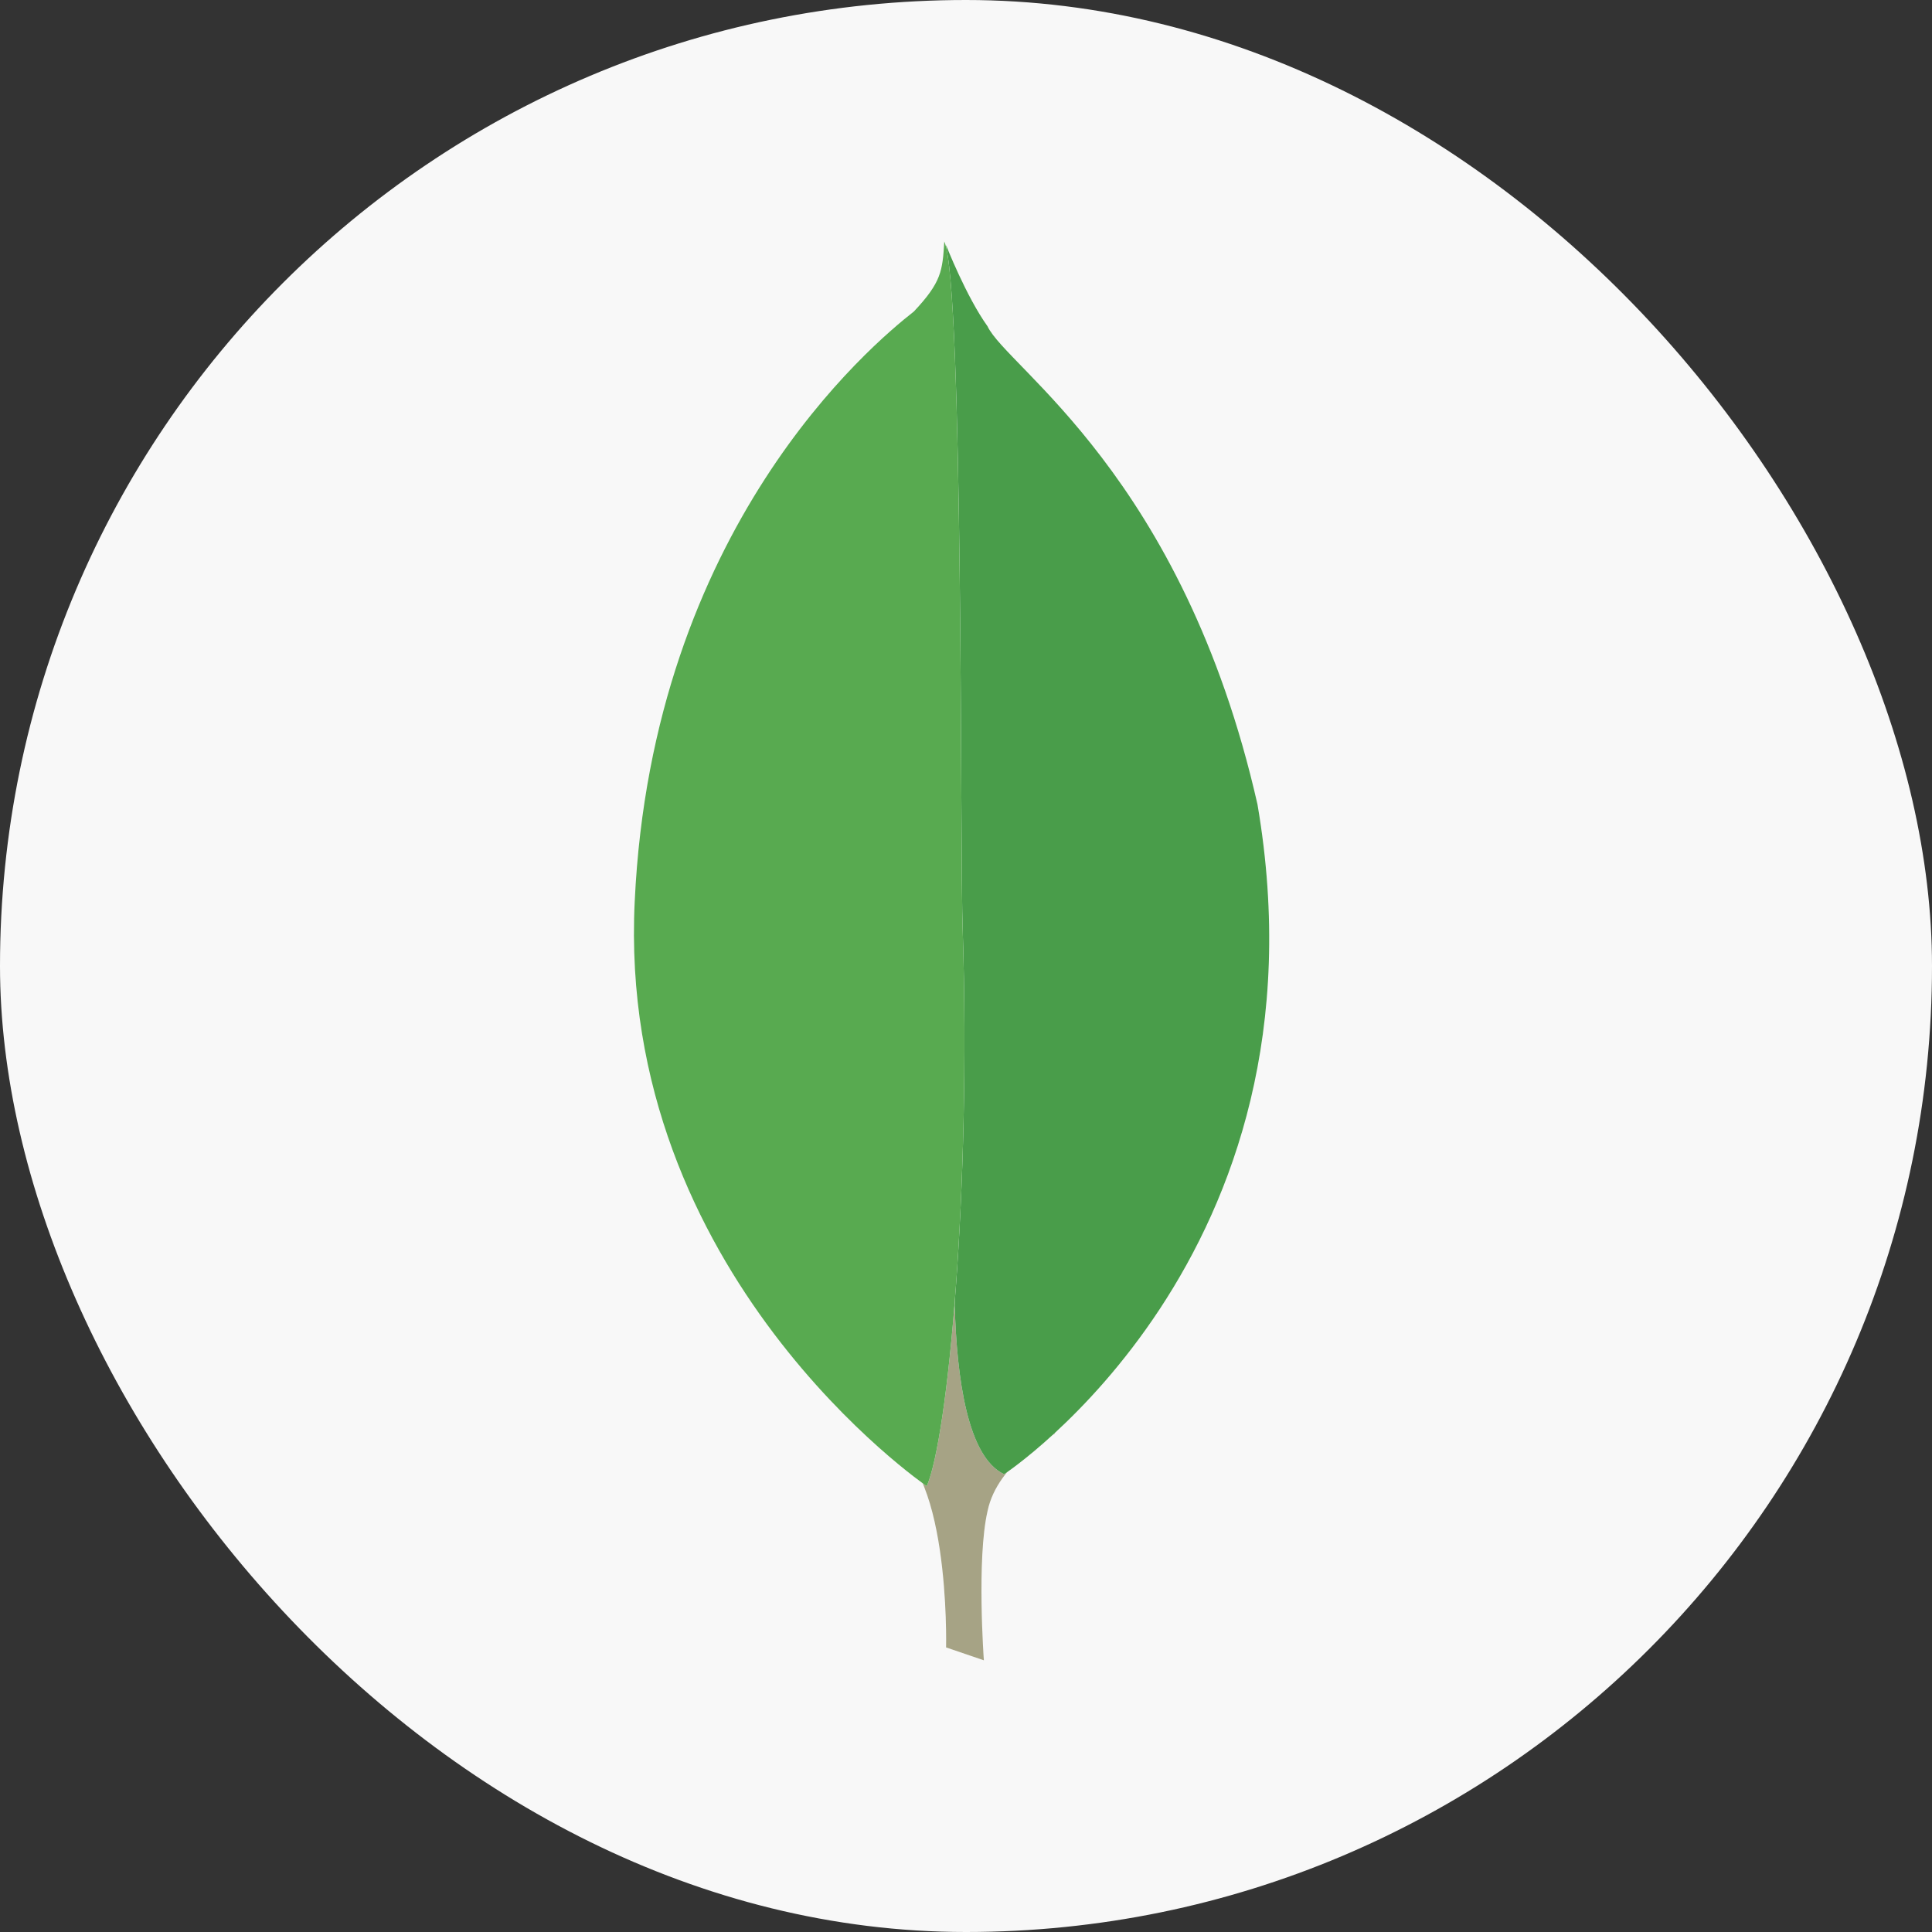
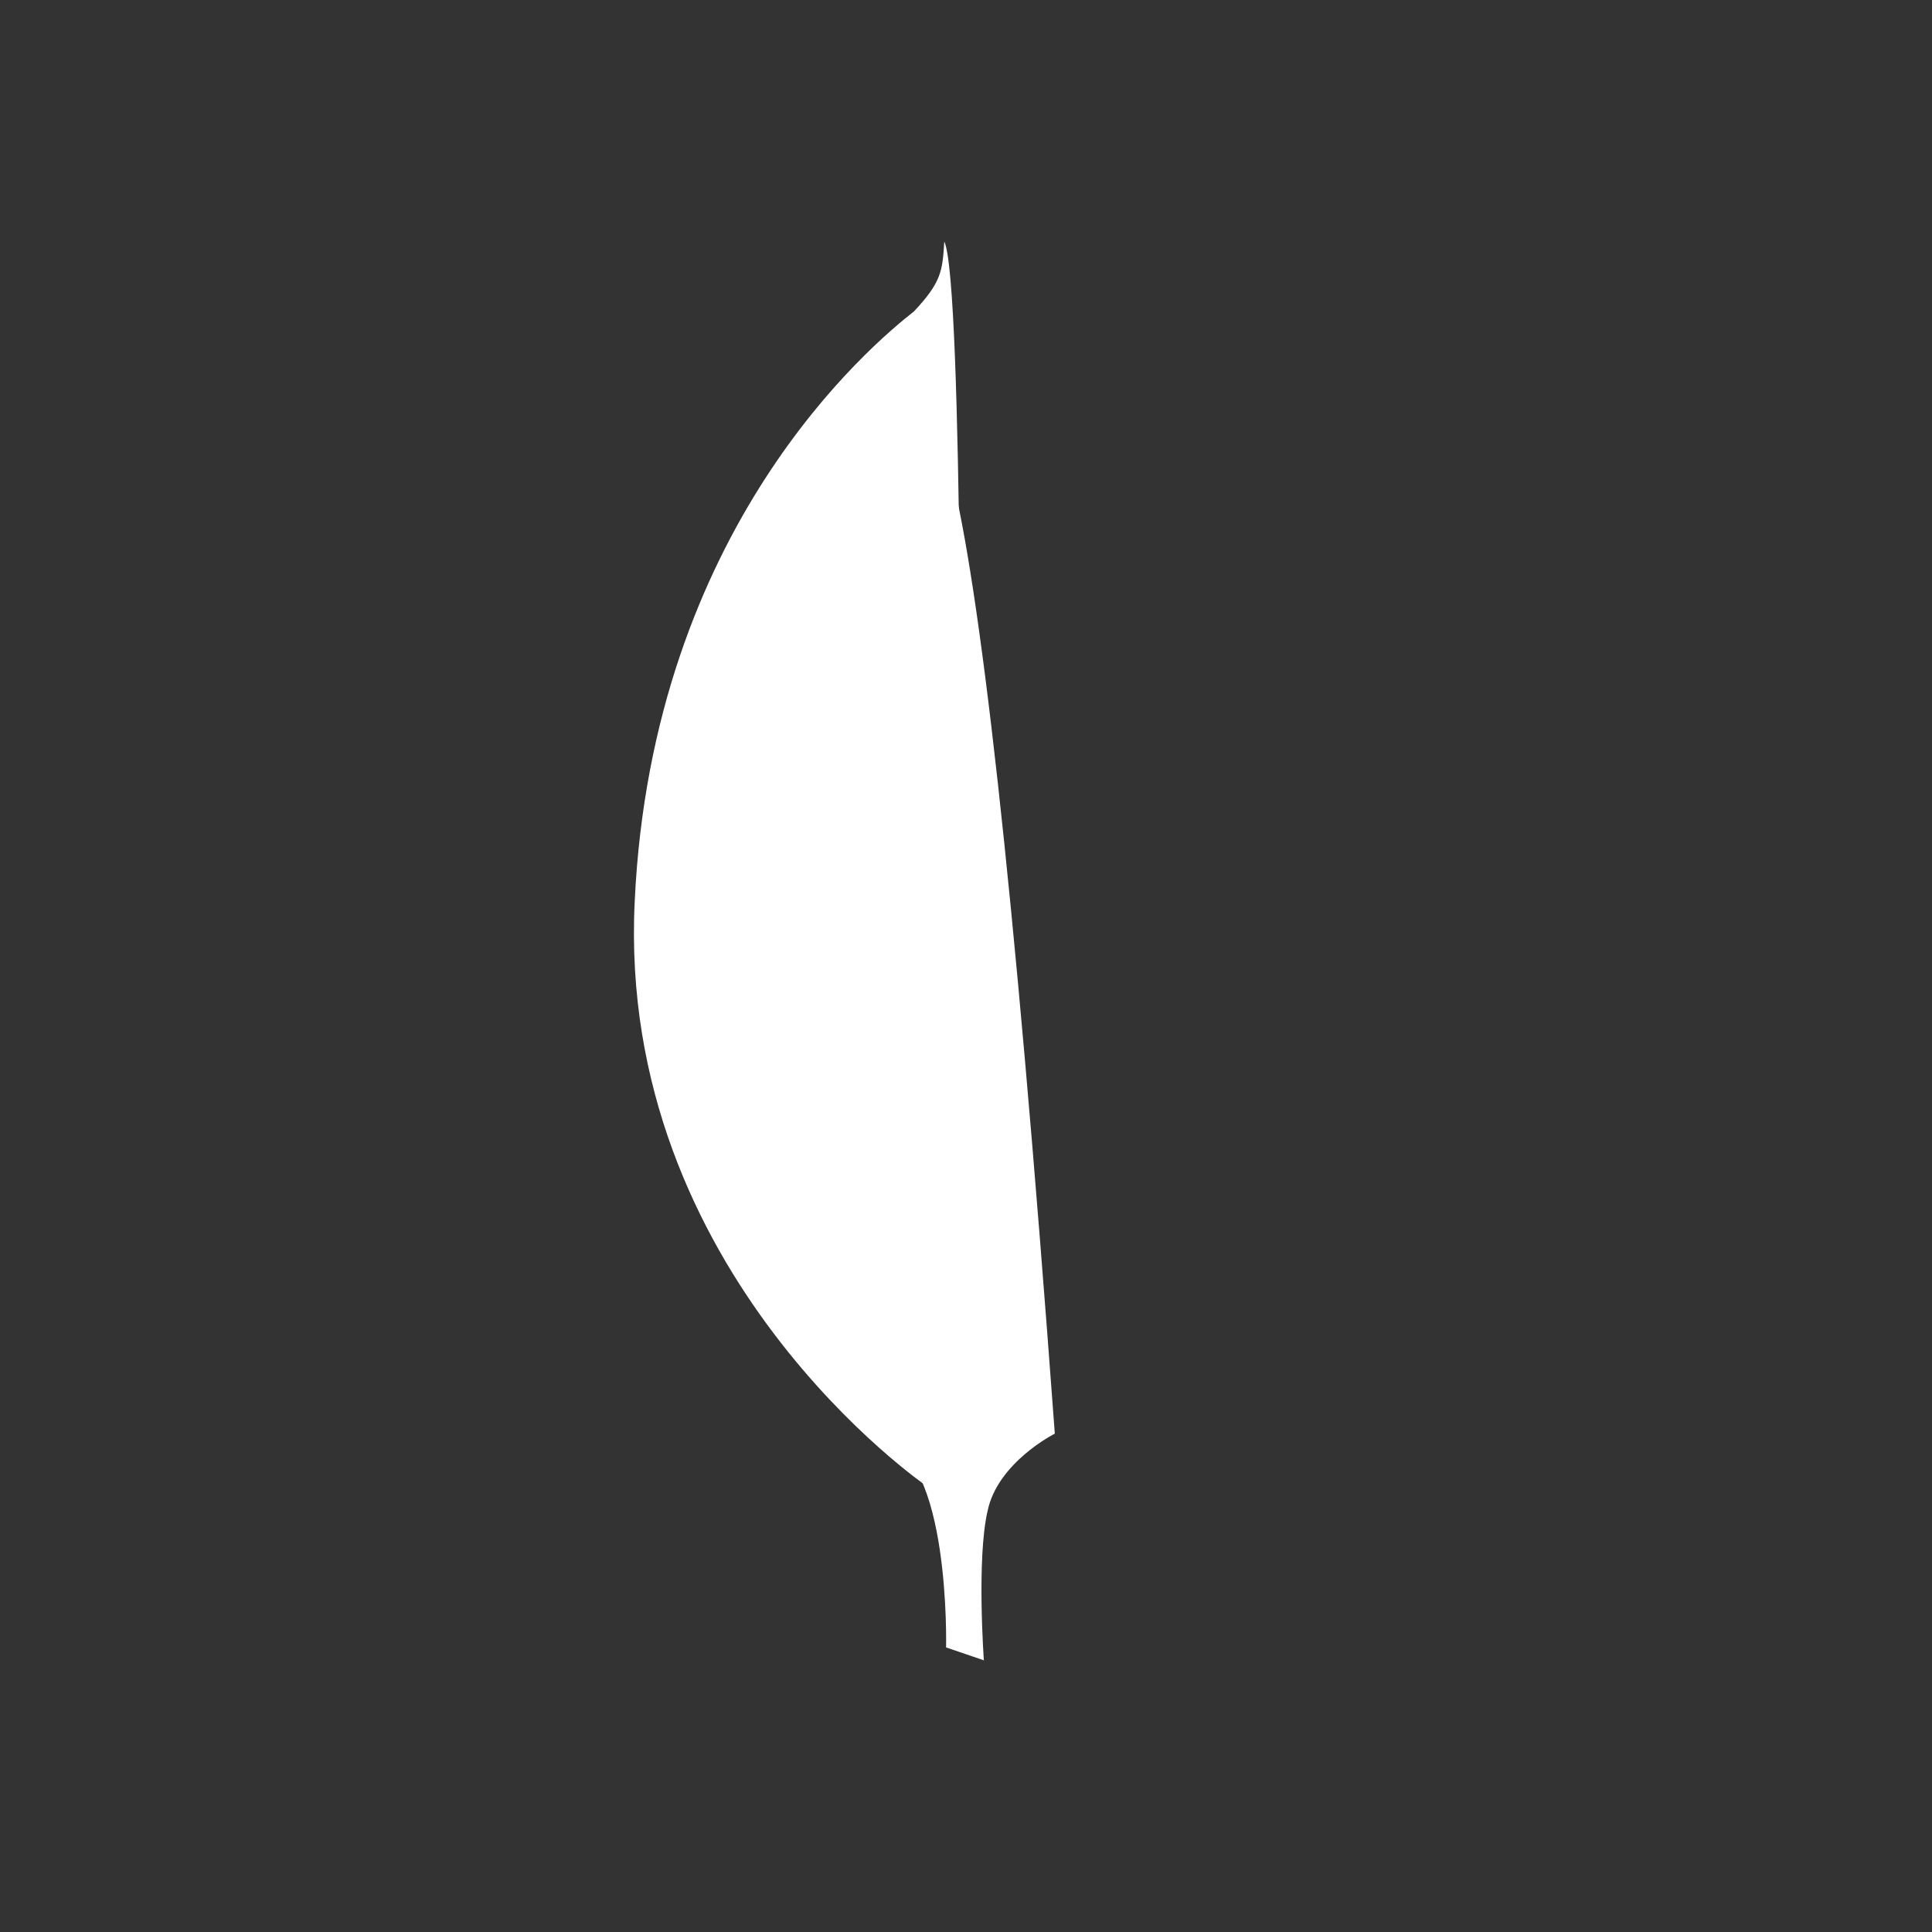
<svg xmlns="http://www.w3.org/2000/svg" width="64" height="64" viewBox="0 0 64 64" fill="none">
  <rect x="0" y="0" width="64" height="64" fill="#333333" stroke="none" />
-   <rect width="64" height="64" rx="32" fill="#F8F8F8" />
  <path fill-rule="evenodd" clip-rule="evenodd" d="M32.592 55L31.34 54.573C31.34 54.573 31.493 48.194 29.204 47.736C27.678 45.966 29.448 -27.341 34.942 47.492C34.942 47.492 33.05 48.438 32.714 50.056C32.348 51.643 32.592 55 32.592 55Z" fill="white" />
-   <path fill-rule="evenodd" clip-rule="evenodd" d="M32.592 55L31.34 54.573C31.34 54.573 31.493 48.194 29.204 47.736C27.678 45.966 29.448 -27.341 34.942 47.492C34.942 47.492 33.05 48.438 32.714 50.056C32.348 51.643 32.592 55 32.592 55Z" fill="#A6A385" />
-   <path fill-rule="evenodd" clip-rule="evenodd" d="M33.263 48.835C33.263 48.835 44.219 41.632 41.656 26.647C39.184 15.752 33.354 12.181 32.713 10.808C32.011 9.831 31.34 8.122 31.34 8.122L31.798 38.428C31.798 38.458 30.852 47.706 33.263 48.835Z" fill="white" />
-   <path fill-rule="evenodd" clip-rule="evenodd" d="M33.263 48.835C33.263 48.835 44.219 41.632 41.656 26.647C39.184 15.752 33.354 12.181 32.713 10.808C32.011 9.831 31.34 8.122 31.34 8.122L31.798 38.428C31.798 38.458 30.852 47.706 33.263 48.835Z" fill="#499D4A" />
  <path fill-rule="evenodd" clip-rule="evenodd" d="M30.701 49.232C30.701 49.232 20.416 42.212 21.026 29.852C21.606 17.492 28.869 11.418 30.273 10.319C31.189 9.343 31.22 8.977 31.281 8C31.921 9.373 31.799 28.54 31.891 30.798C32.166 39.496 31.403 47.584 30.701 49.232Z" fill="white" />
-   <path fill-rule="evenodd" clip-rule="evenodd" d="M30.701 49.232C30.701 49.232 20.416 42.212 21.026 29.852C21.606 17.492 28.869 11.418 30.273 10.319C31.189 9.343 31.22 8.977 31.281 8C31.921 9.373 31.799 28.54 31.891 30.798C32.166 39.496 31.403 47.584 30.701 49.232Z" fill="#58AA50" />
</svg>